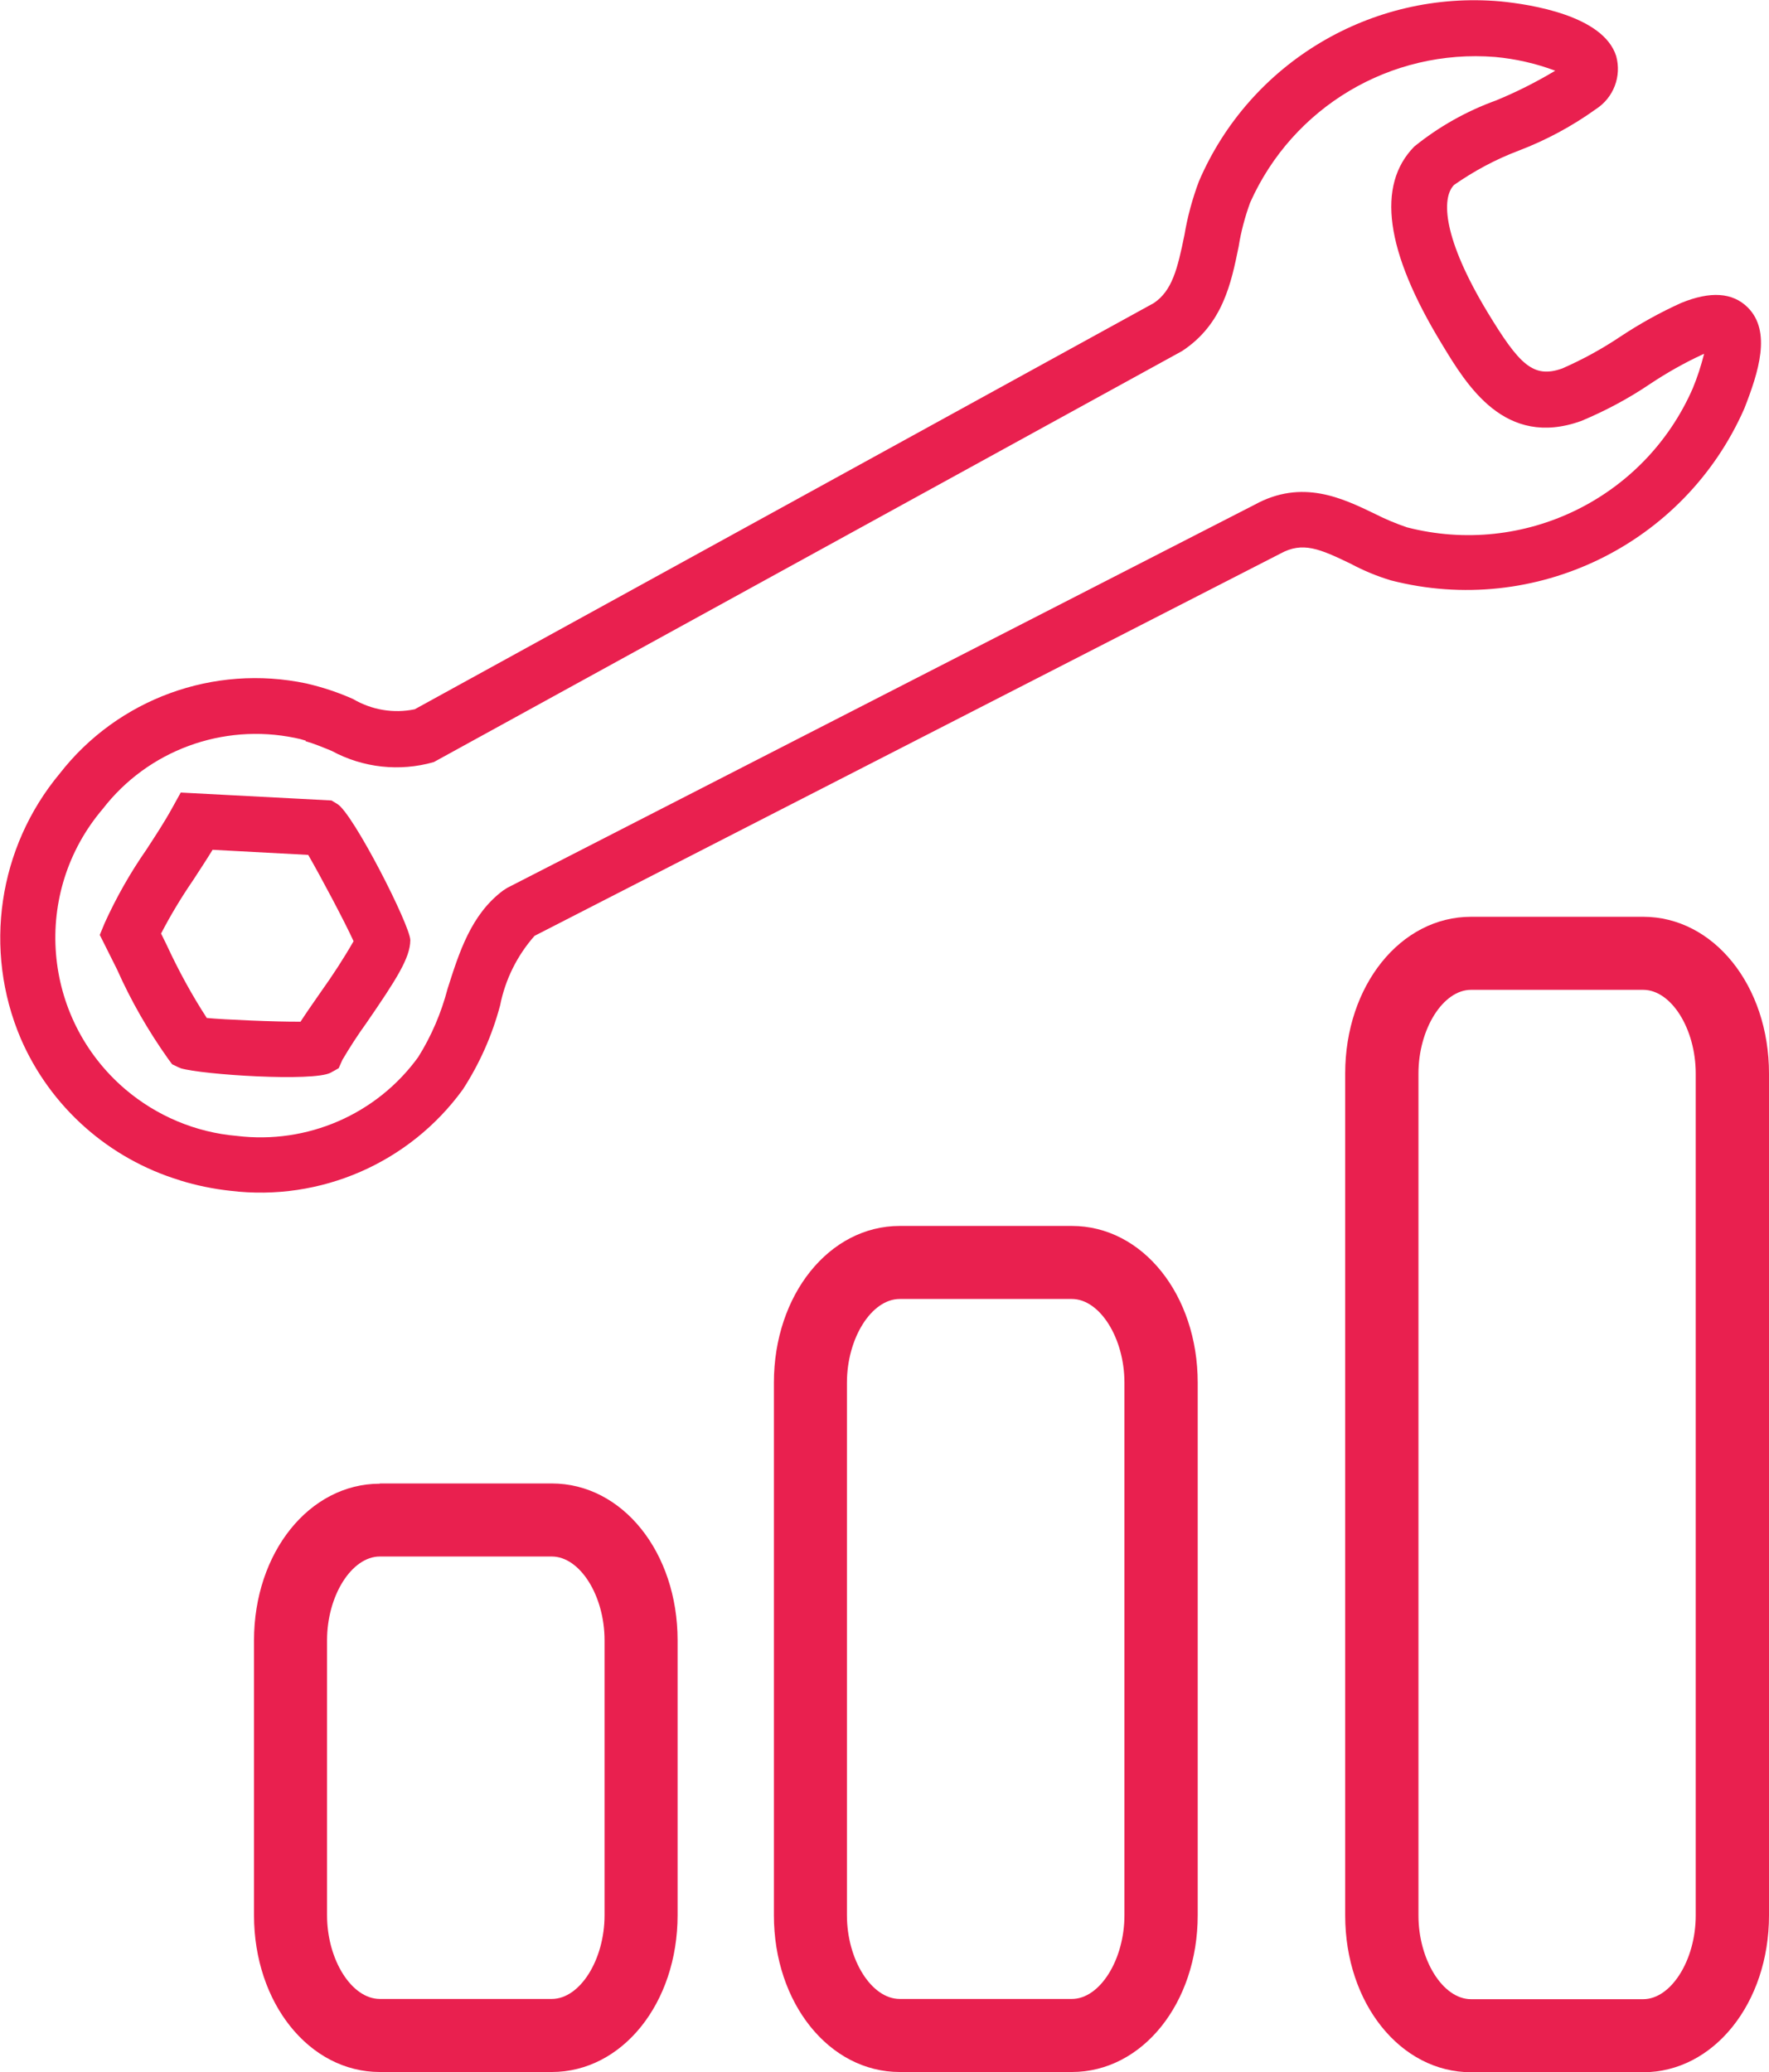
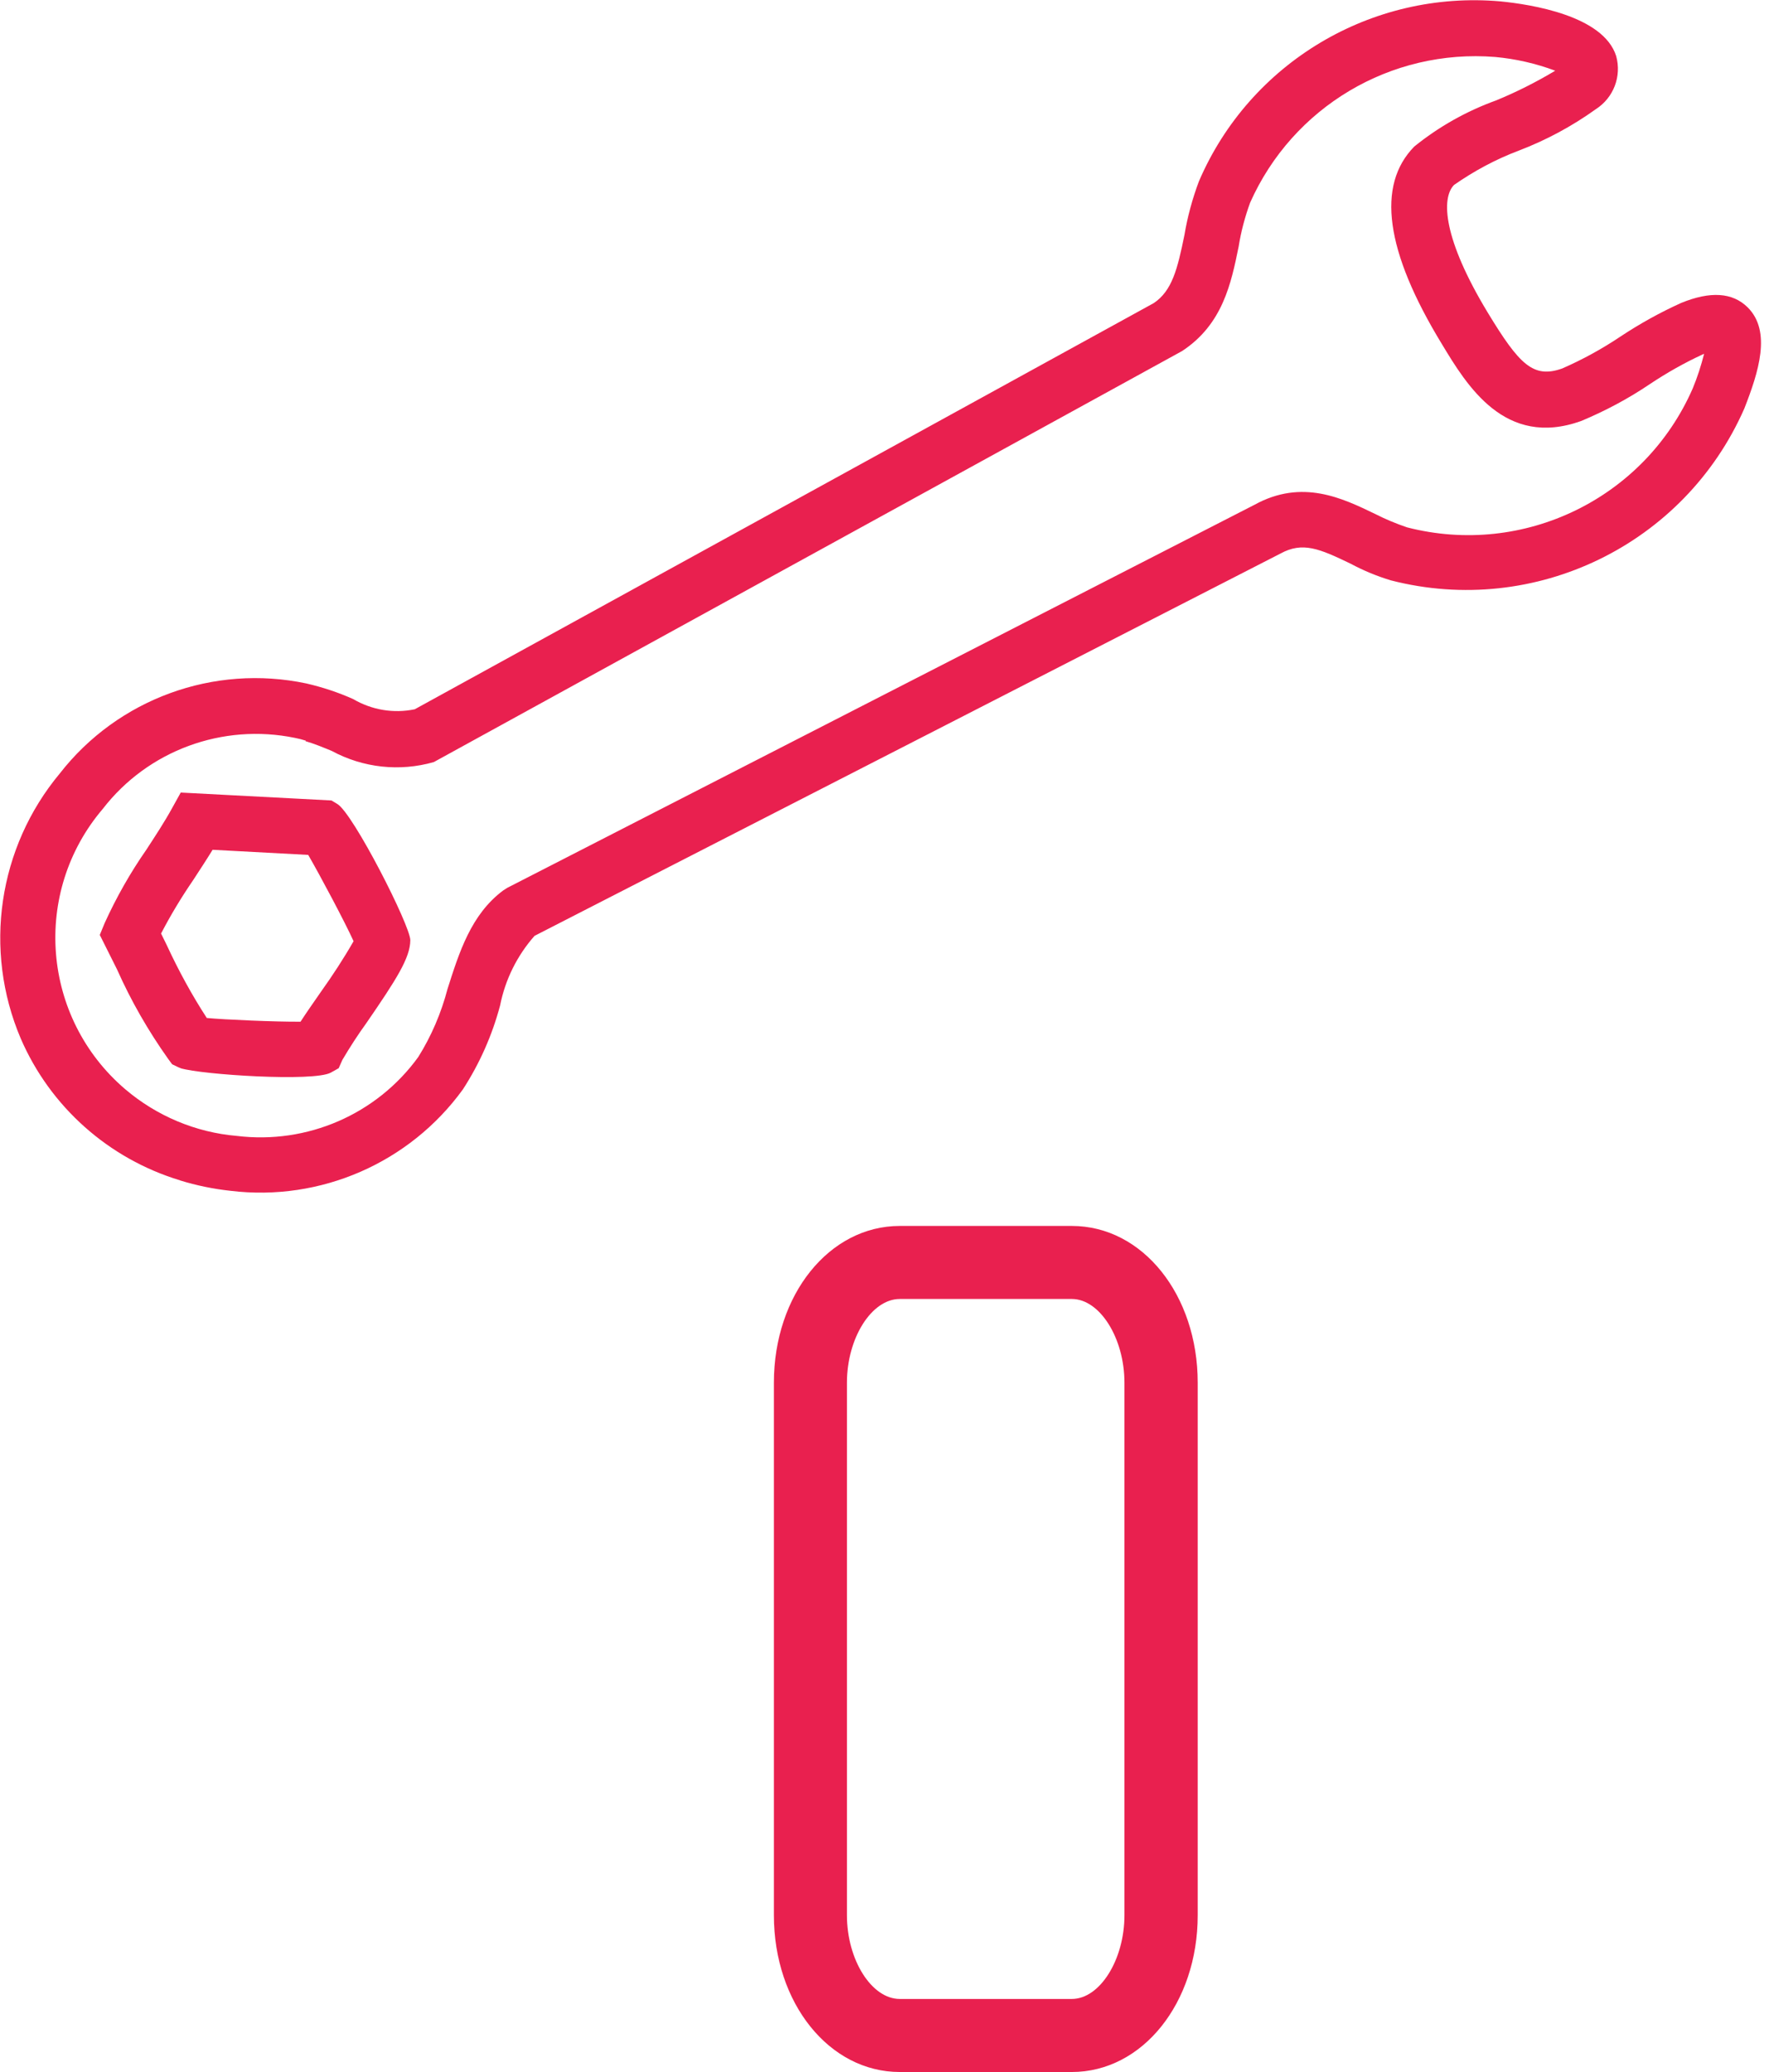
<svg xmlns="http://www.w3.org/2000/svg" id="Capa_2" data-name="Capa 2" viewBox="0 0 76.05 89.08">
  <defs>
    <style>      .cls-1 {        fill: none;      }      .cls-2 {        fill: #e9204f;      }      .cls-3 {        clip-path: url(#clippath);      }    </style>
    <clipPath id="clippath">
      <rect class="cls-1" width="76.05" height="89.08" />
    </clipPath>
  </defs>
  <g id="Capa_1-2" data-name="Capa 1">
    <g id="Grupo_533" data-name="Grupo 533">
      <g class="cls-3">
        <g id="Grupo_532" data-name="Grupo 532">
          <path id="Trazado_1108" data-name="Trazado 1108" class="cls-2" d="M7.74,50.74c-3.07-.93-5.58-3.16-6.85-6.1-1.62-3.81-.97-8.21,1.68-11.39,2.5-3.21,6.62-4.71,10.6-3.87.69.16,1.36.38,2.01.67.8.47,1.74.63,2.65.44l31.77-17.46c.79-.53,1.02-1.46,1.32-2.93.13-.78.34-1.55.62-2.3C53.73,2.69,58.97-.43,64.51.06c1.31.13,4.42.61,4.97,2.35.24.87-.11,1.79-.87,2.28-1.03.74-2.15,1.34-3.33,1.79-.98.37-1.91.87-2.77,1.47-.56.57-.47,2.32,1.45,5.49,1.36,2.24,1.96,2.84,3.2,2.4.87-.38,1.71-.84,2.5-1.37.83-.55,1.71-1.04,2.62-1.45,1.25-.51,2.2-.45,2.85.19,1.04,1.03.47,2.79-.14,4.35-2.57,5.85-9,8.98-15.19,7.39-.6-.18-1.18-.42-1.74-.72-1.33-.64-2.06-.96-3.02-.43l-32.06,16.43c-.75.85-1.26,1.88-1.48,2.99-.34,1.28-.88,2.5-1.6,3.61-2.29,3.16-6.12,4.83-9.99,4.36-.74-.08-1.47-.23-2.18-.45M13.15,31.84c-.16-.05-.31-.09-.47-.12-3.11-.64-6.32.54-8.26,3.05-3.06,3.59-2.63,8.98.96,12.05,1.35,1.15,3.03,1.86,4.8,2.01,3.02.37,6.01-.92,7.8-3.39.57-.91.99-1.9,1.26-2.93.5-1.57,1.01-3.2,2.39-4.23l.17-.11,32.13-16.47c2.05-1.13,3.79-.28,5.18.39.45.23.91.42,1.38.58,5.01,1.29,10.21-1.24,12.28-5.97.2-.48.36-.98.49-1.49l-.07.03c-.78.36-1.54.79-2.26,1.27-.93.63-1.93,1.16-2.96,1.59-3.28,1.17-4.91-1.53-5.99-3.32-2.43-3.99-2.81-6.82-1.18-8.48,1.05-.85,2.24-1.52,3.51-1.98.88-.36,1.73-.79,2.55-1.28-.83-.31-1.7-.51-2.58-.59-4.49-.36-8.71,2.15-10.54,6.27-.22.61-.39,1.24-.49,1.88-.32,1.57-.68,3.34-2.43,4.49l-32.17,17.67c-1.47.42-3.04.25-4.39-.48-.39-.16-.75-.31-1.13-.42M7.75,45.91s-.07-.02-.1-.04l-.25-.12-.17-.23c-.86-1.21-1.6-2.5-2.2-3.85l-.74-1.48.21-.51c.5-1.1,1.1-2.16,1.79-3.15.39-.6.78-1.19,1.12-1.81l.36-.65,6.48.34.25.15c.68.4,3.14,5.23,3.14,5.86-.01.76-.59,1.67-1.89,3.56-.37.51-.71,1.04-1.03,1.58l-.16.36-.34.19c-.73.4-5.54.09-6.46-.19M6.92,40.12l.25.51c.5,1.08,1.07,2.13,1.72,3.13.72.07,2.98.17,4.03.16.22-.34.51-.76.88-1.29.5-.7.97-1.42,1.4-2.17-.36-.8-1.44-2.83-1.95-3.71l-4.11-.22c-.27.44-.56.88-.84,1.31-.5.73-.96,1.49-1.37,2.28" />
-           <path id="Trazado_1109" data-name="Trazado 1109" class="cls-2" d="M16.33,63.78c-3.03,0-5.41,2.96-5.41,6.74v11.81c0,3.78,2.38,6.74,5.41,6.74h7.39c3.03,0,5.41-2.96,5.41-6.74v-11.82c0-3.78-2.37-6.74-5.41-6.74h-7.39ZM25.99,70.52v11.81c0,1.92-1.06,3.6-2.27,3.6h-7.39c-1.21,0-2.27-1.68-2.27-3.6v-11.82c0-1.92,1.06-3.6,2.27-3.6h7.39c1.21,0,2.27,1.68,2.27,3.6" />
          <path id="Trazado_1110" data-name="Trazado 1110" class="cls-2" d="M38.68,52.7c-3.03,0-5.41,2.96-5.41,6.74v22.89c0,3.78,2.38,6.74,5.41,6.74h7.4c3.03,0,5.41-2.96,5.41-6.74v-22.89c0-3.78-2.37-6.74-5.41-6.74h-7.4ZM48.34,59.44v22.89c0,1.92-1.06,3.6-2.26,3.6h-7.4c-1.21,0-2.27-1.68-2.27-3.6v-22.89c0-1.92,1.06-3.6,2.27-3.6h7.4c1.2,0,2.26,1.68,2.26,3.6" />
-           <path id="Trazado_1111" data-name="Trazado 1111" class="cls-2" d="M70.64,39.41h-7.4c-3.03,0-5.41,2.96-5.41,6.74v36.19c0,3.78,2.38,6.74,5.41,6.74h7.4c3.03,0,5.41-2.97,5.41-6.74v-36.19c0-3.78-2.38-6.74-5.41-6.74M72.9,82.34c0,1.92-1.06,3.6-2.26,3.6h-7.4c-1.21,0-2.26-1.69-2.26-3.6v-36.19c0-1.92,1.06-3.6,2.26-3.6h7.4c1.21,0,2.26,1.68,2.26,3.6v36.19Z" />
        </g>
      </g>
    </g>
  </g>
</svg>